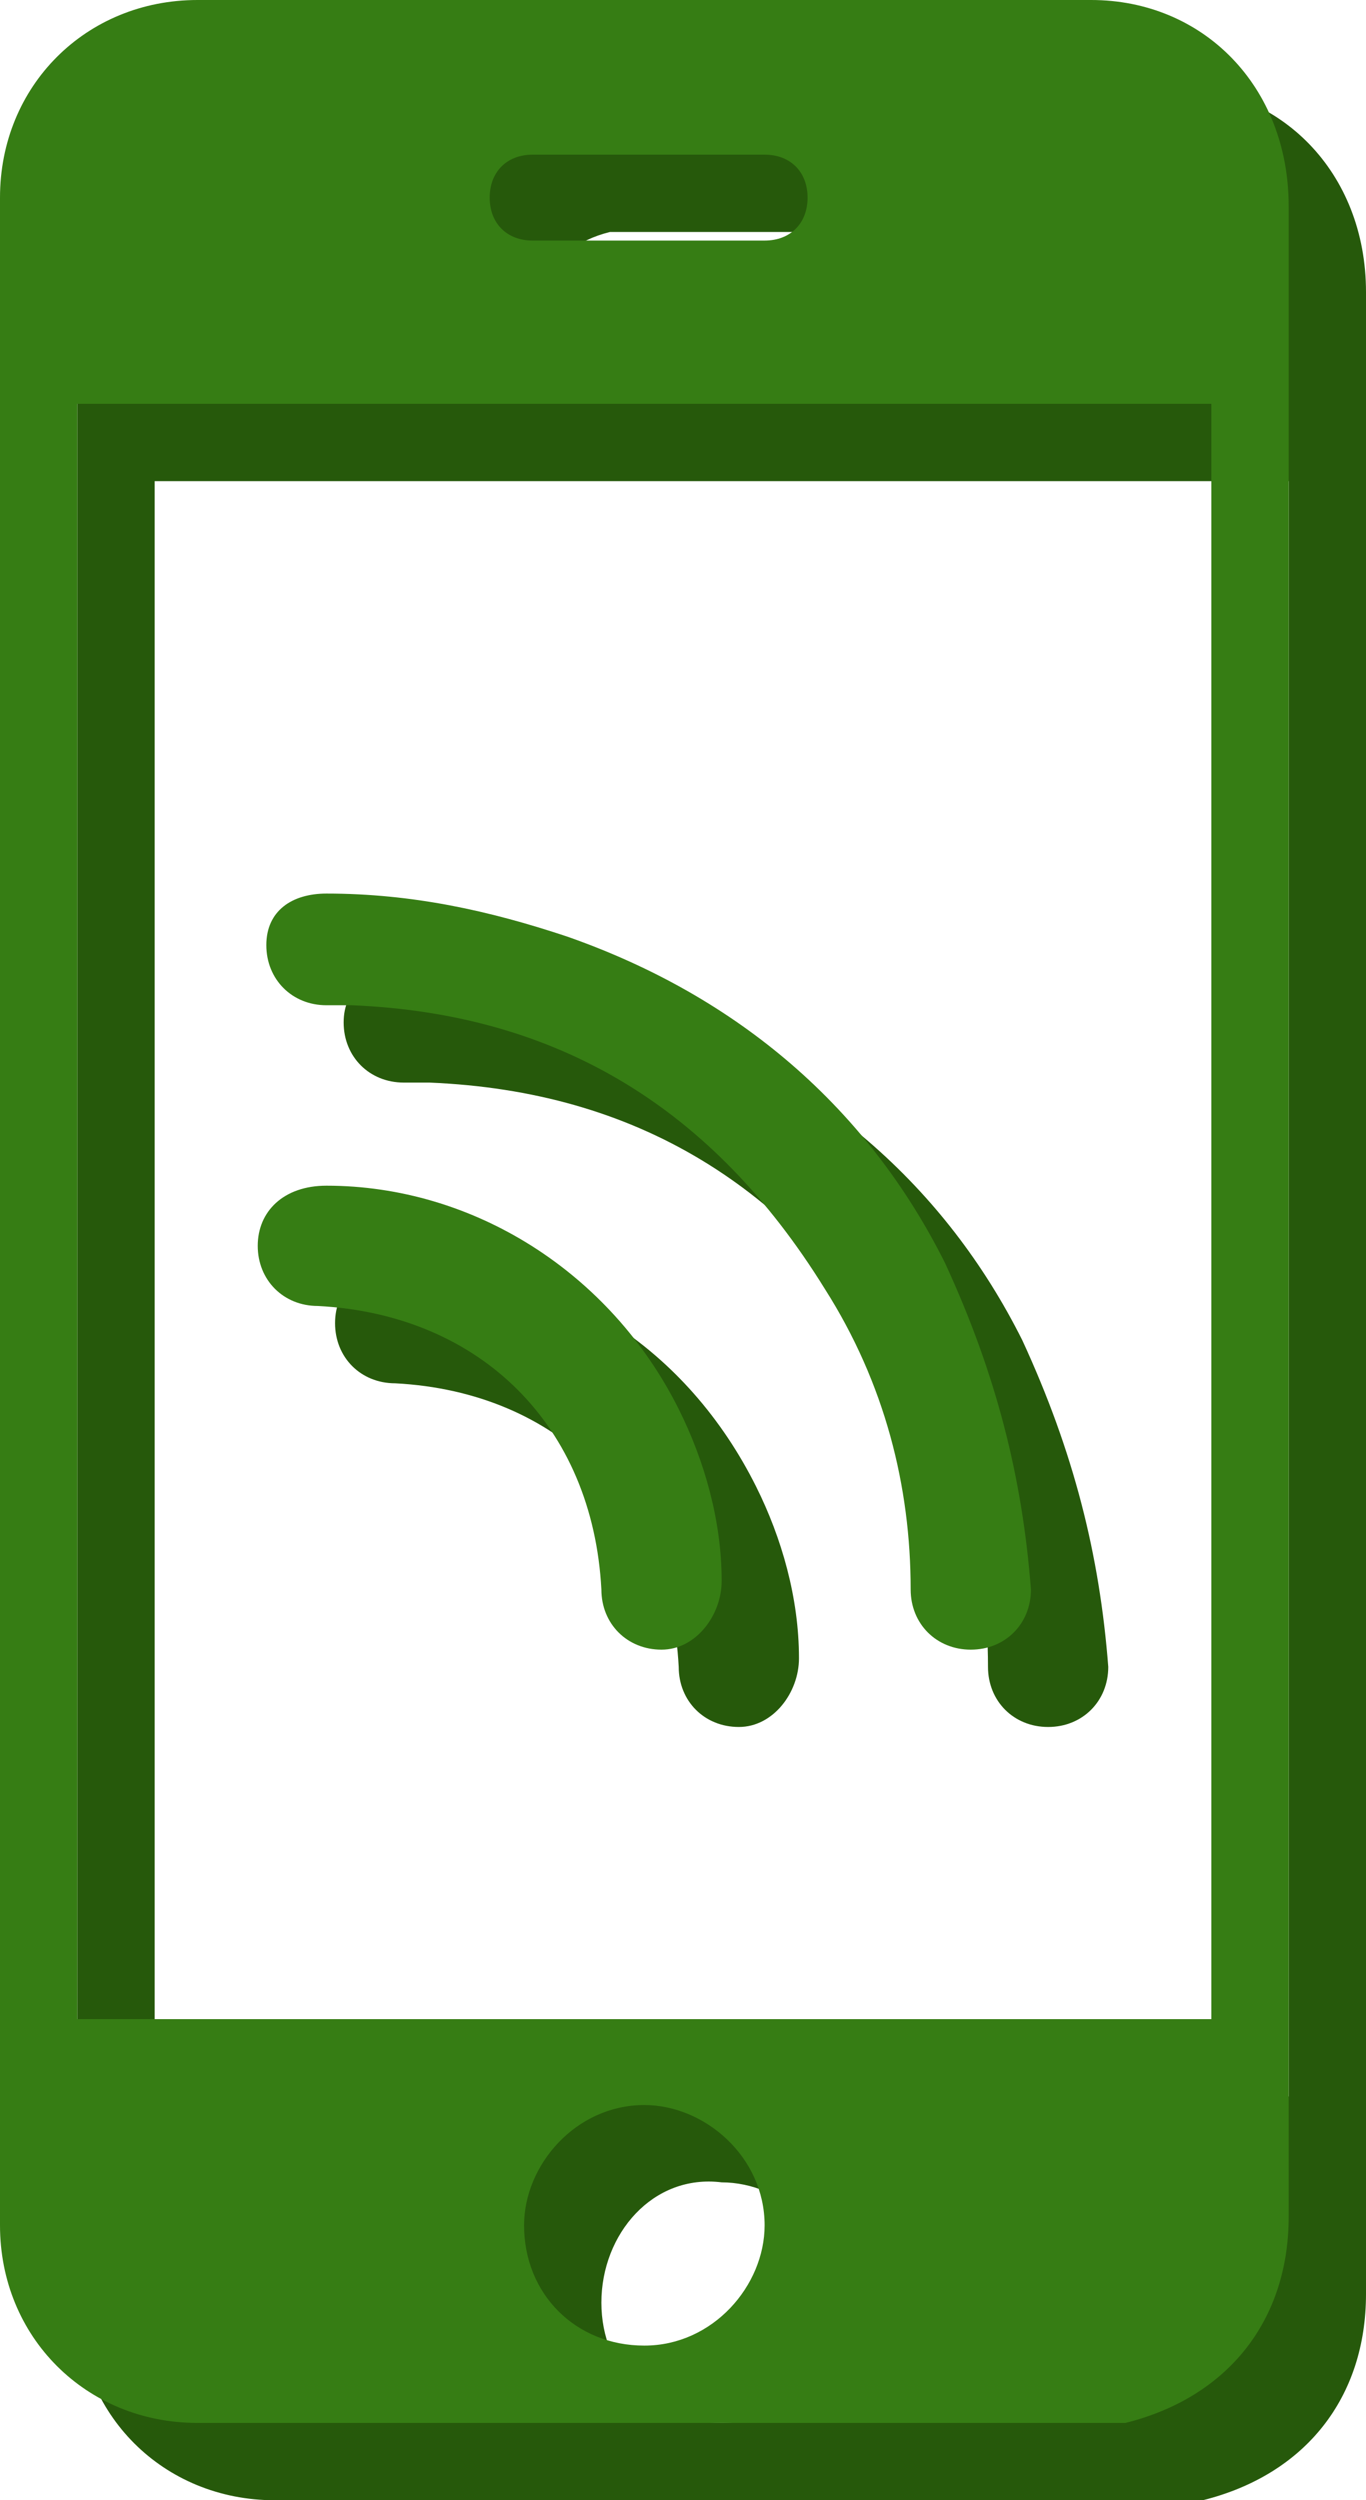
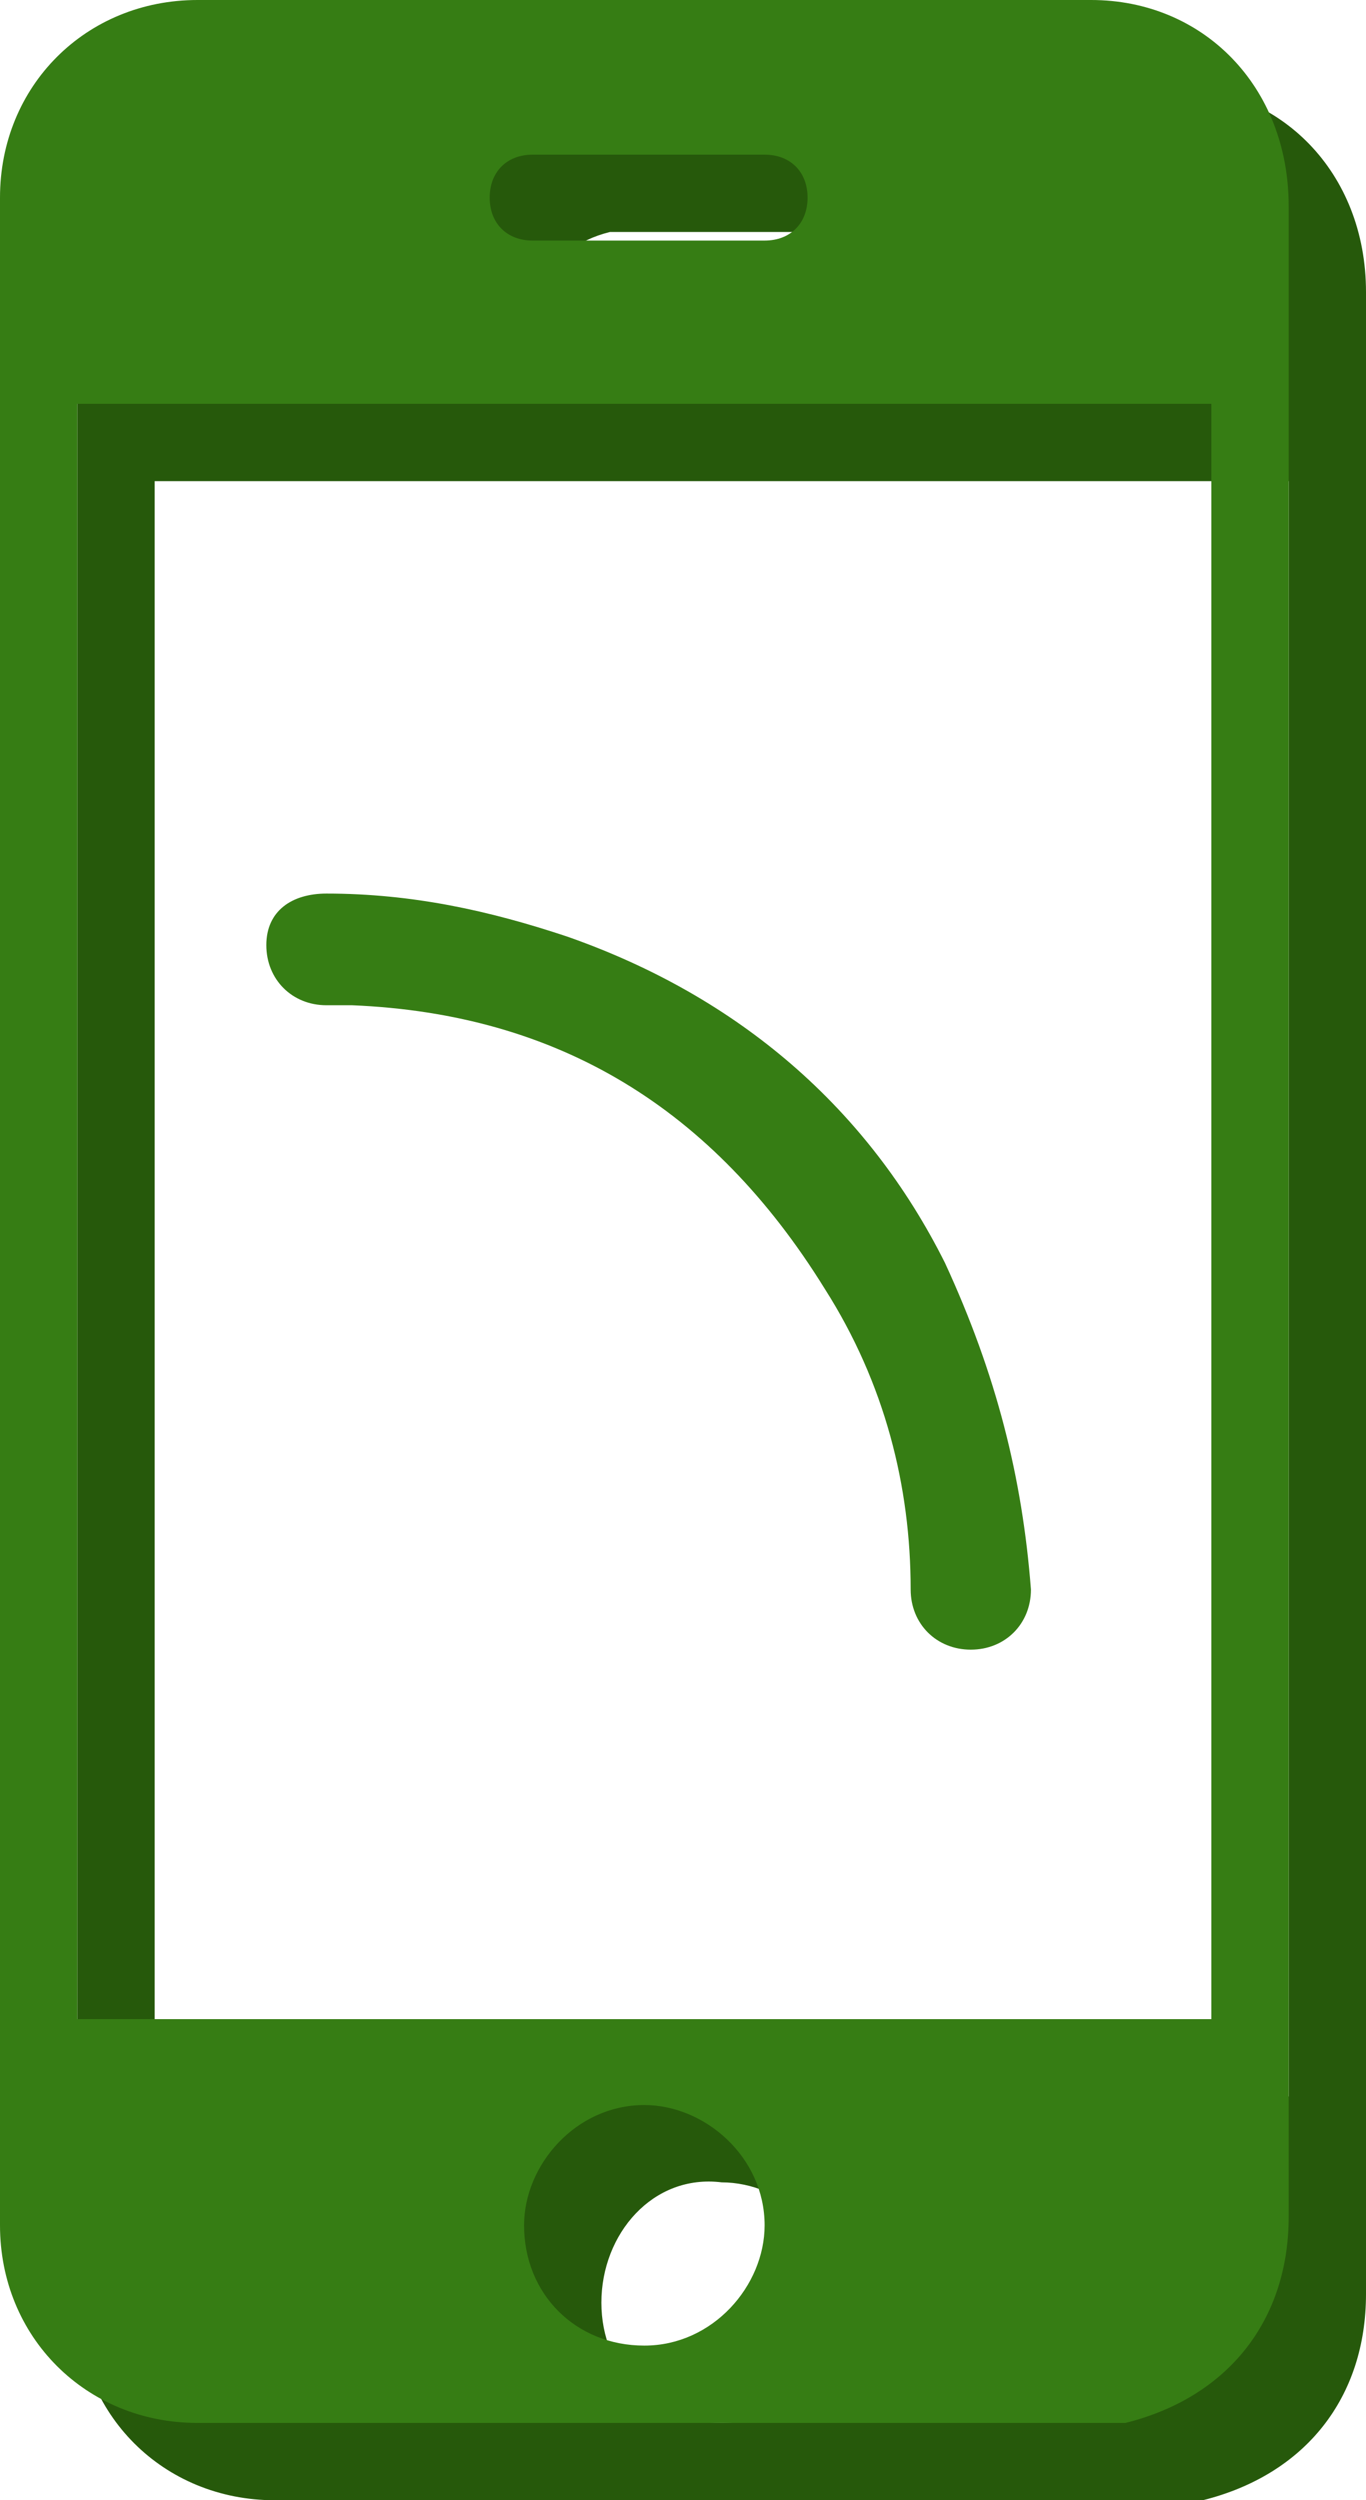
<svg xmlns="http://www.w3.org/2000/svg" version="1.1" id="Layer_1" x="0px" y="0px" width="15.9px" height="29.1px" viewBox="0 0 15.9 29.1" style="enable-background:new 0 0 15.9 29.1;" xml:space="preserve">
  <style type="text/css">
	.st0{fill:#26590B;}
	.st1{fill:#367D14;}
</style>
  <g>
    <g>
      <path class="st0" d="M15.9,15c0,3.9,0,7.8,0,11.7c0,1.2-0.7,2.1-1.9,2.4c-0.2,0-0.3,0-0.5,0c-3.4,0-6.9,0-10.3,0    c-1.3,0-2.3-1-2.3-2.3c0-7.8,0-15.7,0-23.5C0.9,2,1.9,1,3.2,1c3.5,0,6.9,0,10.4,0c1.3,0,2.3,1,2.3,2.4c0,1.8,0,3.6,0,5.4    C15.9,10.8,15.9,12.9,15.9,15L15.9,15z M1.8,5.6c0,6.3,0,12.5,0,18.8c4.4,0,8.8,0,13.2,0c0-6.3,0-12.5,0-18.8    C10.6,5.6,6.2,5.6,1.8,5.6z M8.4,28.2c0.8,0,1.4-0.7,1.4-1.4c0-0.8-0.7-1.4-1.4-1.4C7.6,25.3,7,26,7,26.8    C7,27.6,7.6,28.2,8.4,28.2z M8.4,3.7c0.5,0,0.9,0,1.4,0c0.3,0,0.5-0.2,0.5-0.5s-0.2-0.5-0.5-0.5c-0.9,0-1.8,0-2.7,0    C6.7,2.8,6.5,3,6.5,3.2c0,0.3,0.2,0.5,0.5,0.5C7.5,3.7,7.9,3.7,8.4,3.7z" />
-       <path class="st0" d="M11.9,15.6c0.6,1.3,0.9,2.5,1,3.8c0,0.4-0.3,0.7-0.7,0.7s-0.7-0.3-0.7-0.7c0-1.2-0.3-2.4-1-3.5    c-1.3-2.1-3.1-3.2-5.5-3.3c-0.1,0-0.2,0-0.3,0c-0.4,0-0.7-0.3-0.7-0.7s0.3-0.6,0.7-0.6c1,0,1.9,0.2,2.8,0.5    C9.5,12.5,11,13.8,11.9,15.6z" />
-       <path class="st0" d="M8.8,17.3c0.3,0.6,0.5,1.3,0.5,2c0,0.4-0.3,0.8-0.7,0.8s-0.7-0.3-0.7-0.7c-0.1-1.9-1.4-3.2-3.3-3.3    c-0.4,0-0.7-0.3-0.7-0.7s0.3-0.7,0.8-0.7C6.5,14.7,8,15.7,8.8,17.3z" />
    </g>
    <g>
      <path class="st1" d="M15,14.1c0,3.9,0,7.8,0,11.7c0,1.2-0.7,2.1-1.9,2.4c-0.2,0-0.3,0-0.5,0c-3.4,0-6.9,0-10.3,0    c-1.3,0-2.3-1-2.3-2.3C0,18,0,10.2,0,2.3C0,1,1,0,2.3,0c3.5,0,6.9,0,10.4,0C14,0,15,1,15,2.4c0,1.8,0,3.6,0,5.4    C15,9.9,15,12,15,14.1L15,14.1z M0.9,4.7c0,6.3,0,12.5,0,18.8c4.4,0,8.8,0,13.2,0c0-6.3,0-12.5,0-18.8C9.7,4.7,5.3,4.7,0.9,4.7z     M7.5,27.3c0.8,0,1.4-0.7,1.4-1.4c0-0.8-0.7-1.4-1.4-1.4c-0.8,0-1.4,0.7-1.4,1.4C6.1,26.7,6.7,27.3,7.5,27.3z M7.5,2.8    c0.5,0,0.9,0,1.4,0c0.3,0,0.5-0.2,0.5-0.5S9.2,1.8,8.9,1.8c-0.9,0-1.8,0-2.7,0C5.9,1.8,5.7,2,5.7,2.3s0.2,0.5,0.5,0.5    C6.6,2.8,7,2.8,7.5,2.8z" />
      <path class="st1" d="M11,14.7c0.6,1.3,0.9,2.5,1,3.8c0,0.4-0.3,0.7-0.7,0.7s-0.7-0.3-0.7-0.7c0-1.2-0.3-2.4-1-3.5    c-1.3-2.1-3.1-3.2-5.5-3.3c-0.1,0-0.2,0-0.3,0c-0.4,0-0.7-0.3-0.7-0.7s0.3-0.6,0.7-0.6c1,0,1.9,0.2,2.8,0.5    C8.6,11.6,10.1,12.9,11,14.7z" />
-       <path class="st1" d="M7.9,16.4c0.3,0.6,0.5,1.3,0.5,2c0,0.4-0.3,0.8-0.7,0.8c-0.4,0-0.7-0.3-0.7-0.7c-0.1-1.9-1.4-3.2-3.3-3.3    c-0.4,0-0.7-0.3-0.7-0.7s0.3-0.7,0.8-0.7C5.5,13.8,7.1,14.8,7.9,16.4z" />
    </g>
  </g>
</svg>